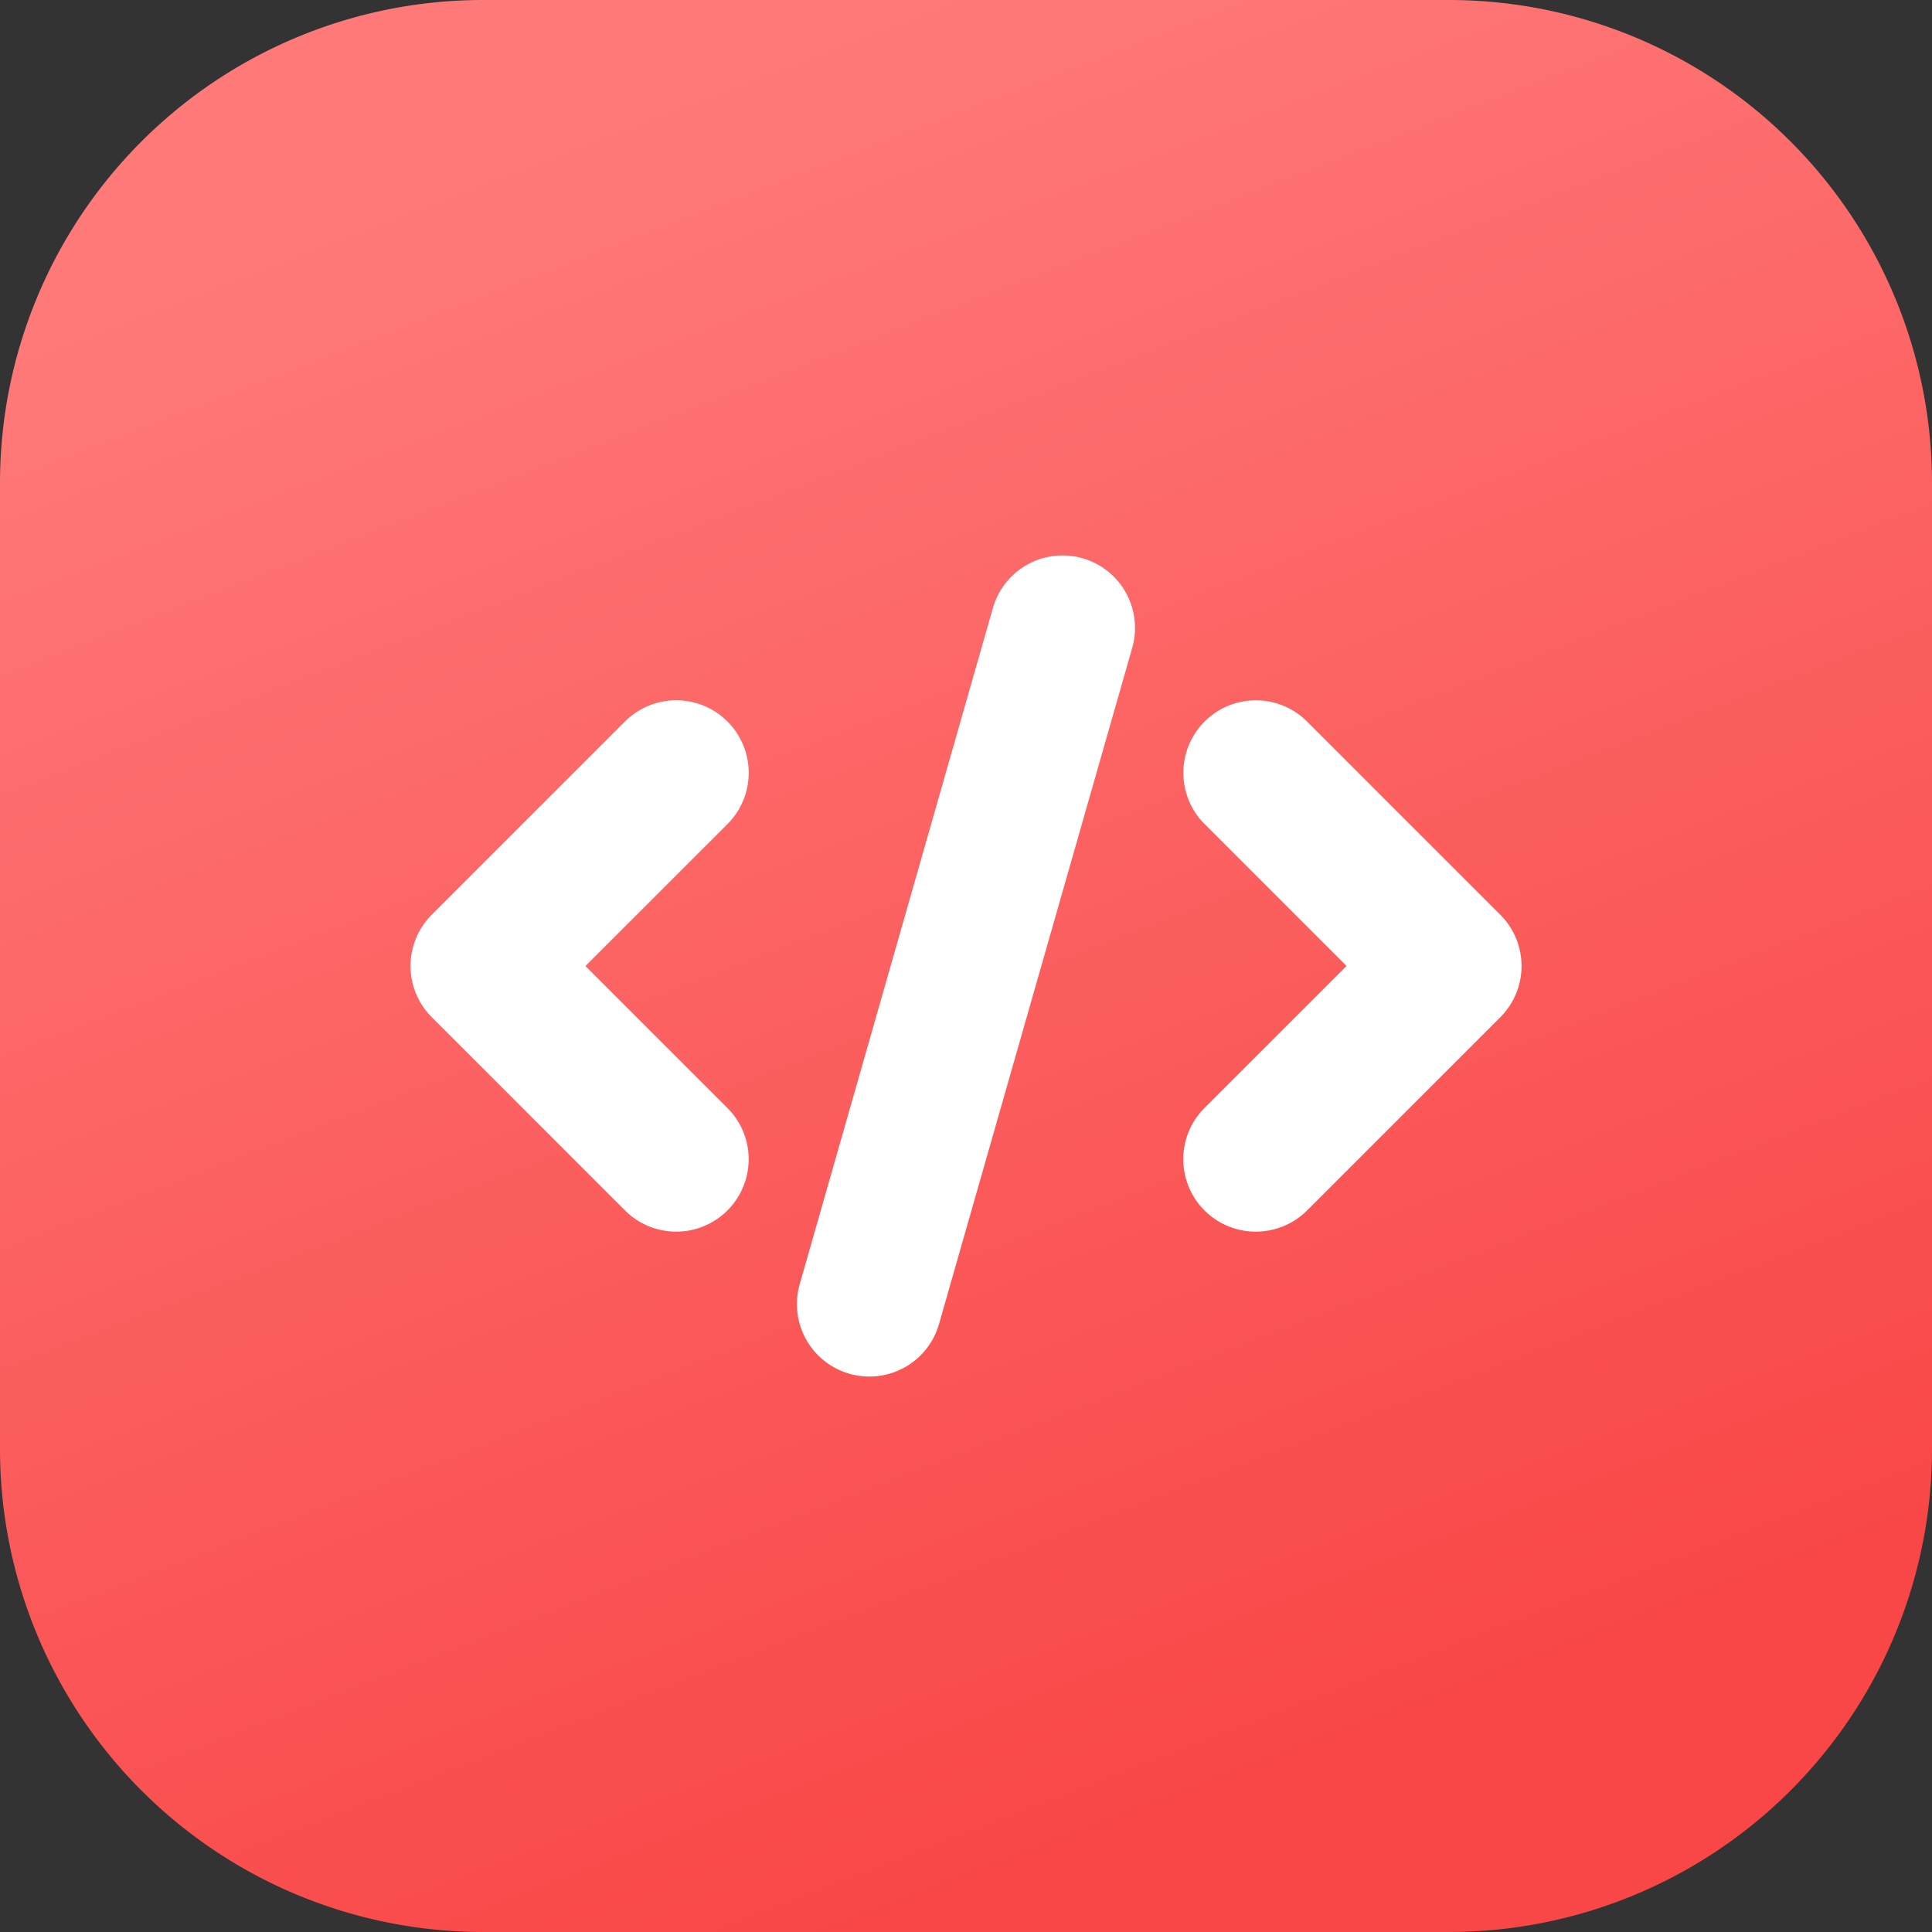
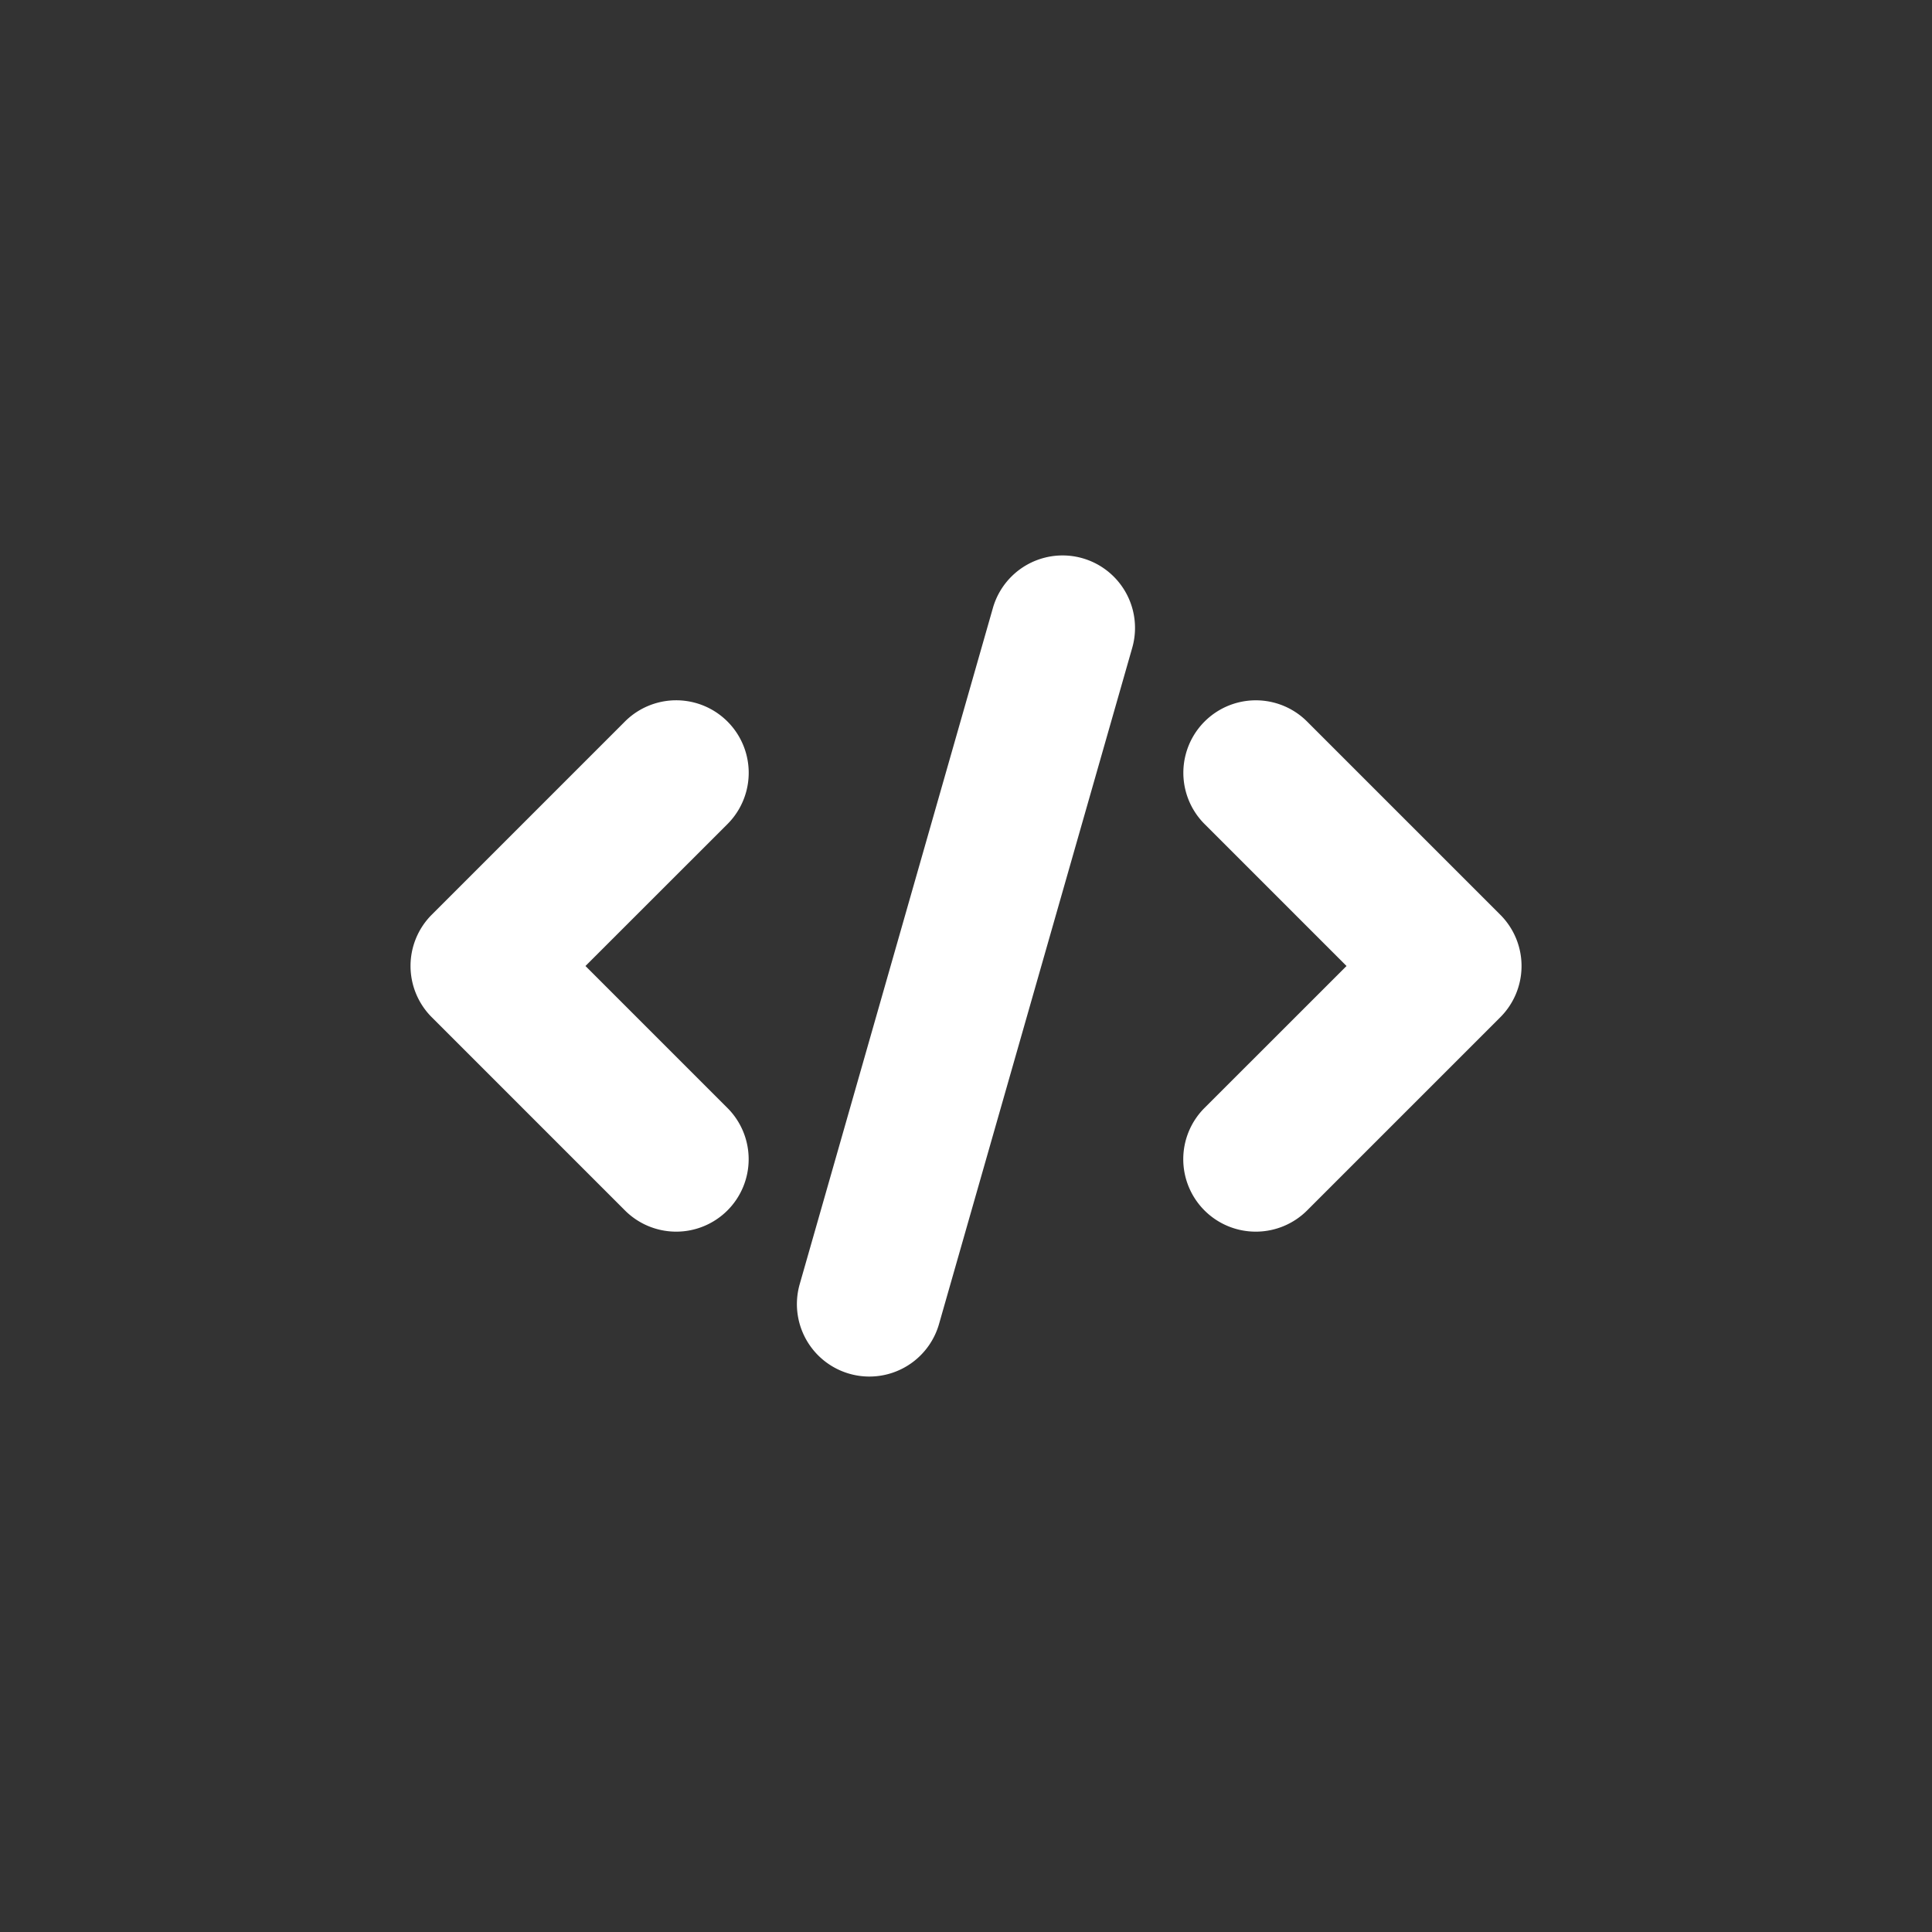
<svg xmlns="http://www.w3.org/2000/svg" width="26" height="26" fill="none">
  <rect width="100%" height="100%" fill="#333333" stroke="none" />
-   <path d="M19.5 0h-13A6.5 6.5 0 000 6.5v13A6.5 6.5 0 006.5 26h13a6.5 6.5 0 006.5-6.5v-13A6.5 6.5 0 0019.5 0z" fill="url(#paint0_linear_421_1027)" />
  <path d="M9.1 16.575a.975.975 0 01-.69-.286l-2.6-2.6a.976.976 0 010-1.379l2.6-2.6a.975.975 0 111.38 1.38L7.879 13l1.91 1.91a.975.975 0 01-.689 1.665zm7.8 0a.975.975 0 01-.69-1.665L18.121 13l-1.91-1.91a.975.975 0 111.379-1.38l2.6 2.6a.975.975 0 010 1.38l-2.6 2.6a.977.977 0 01-.69.285zm-5.2 1.95a.975.975 0 01-.938-1.243l2.6-9.1a.975.975 0 111.875.536l-2.6 9.1a.975.975 0 01-.937.707z" fill="#fff" />
  <defs>
    <linearGradient id="paint0_linear_421_1027" x1="4.16" y1="3.12" x2="13" y2="26" gradientUnits="userSpaceOnUse">
      <stop stop-color="#FF7979" />
      <stop offset="1" stop-color="#F94646" />
    </linearGradient>
  </defs>
</svg>